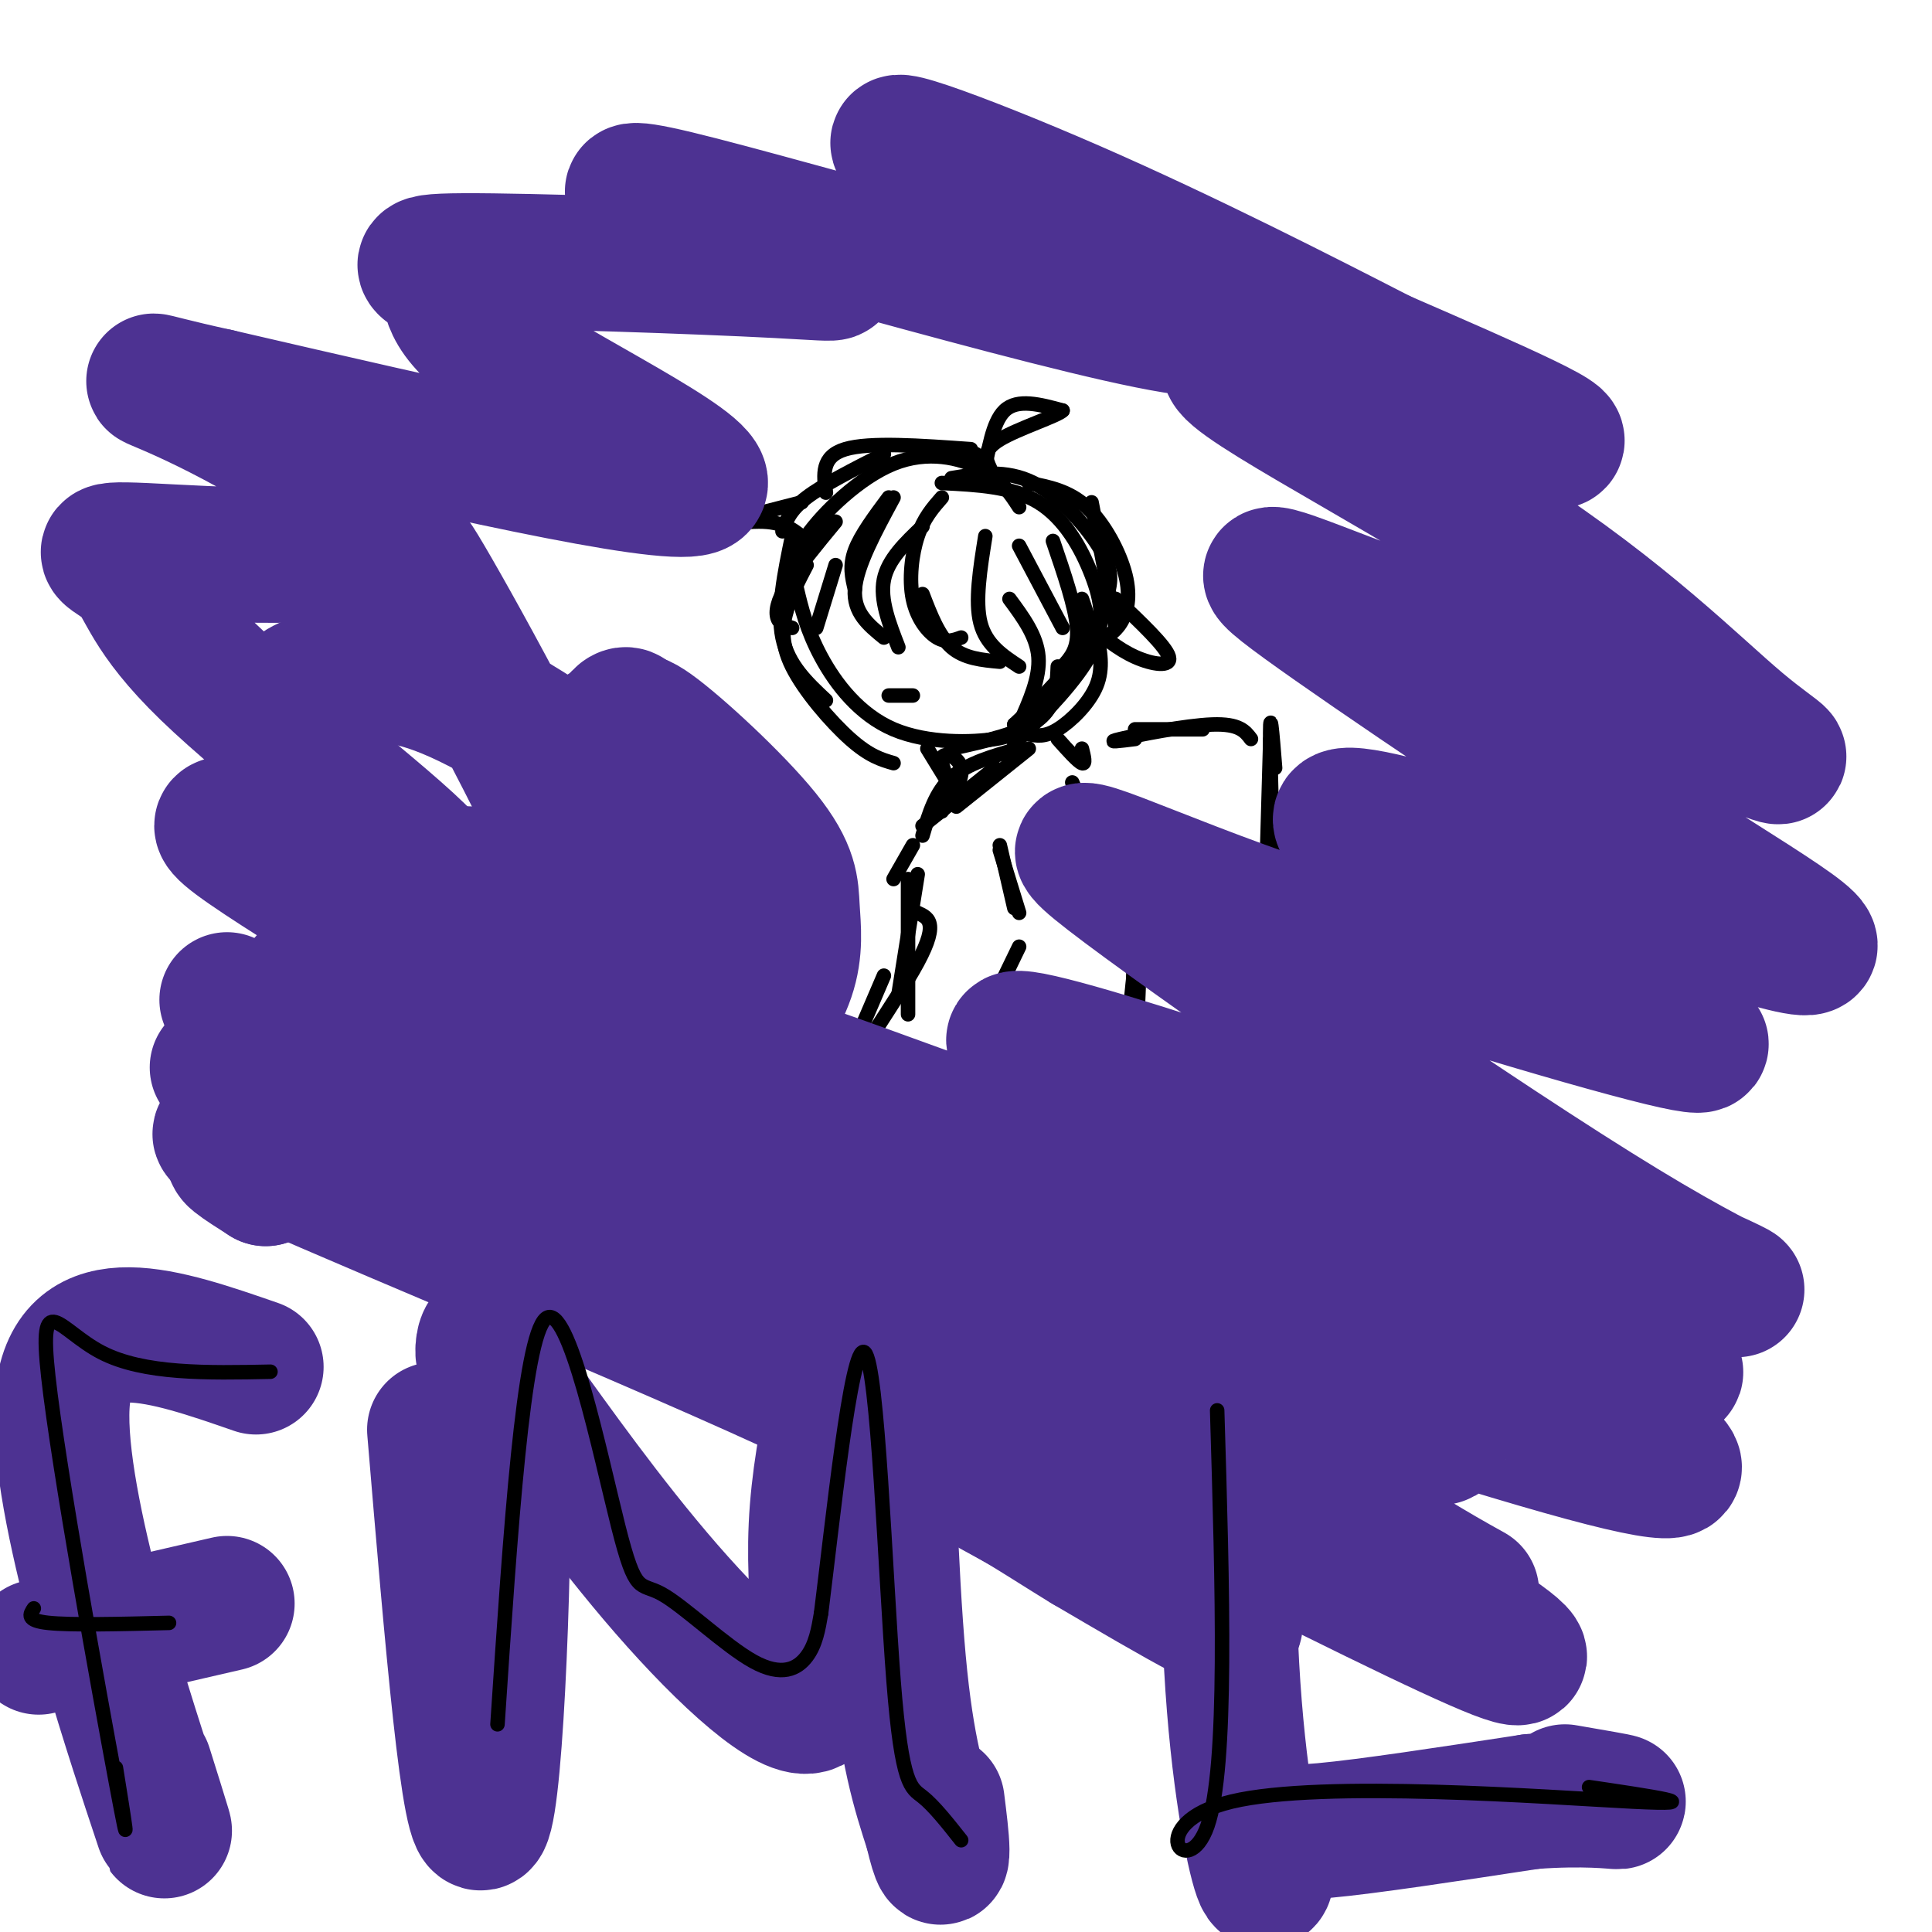
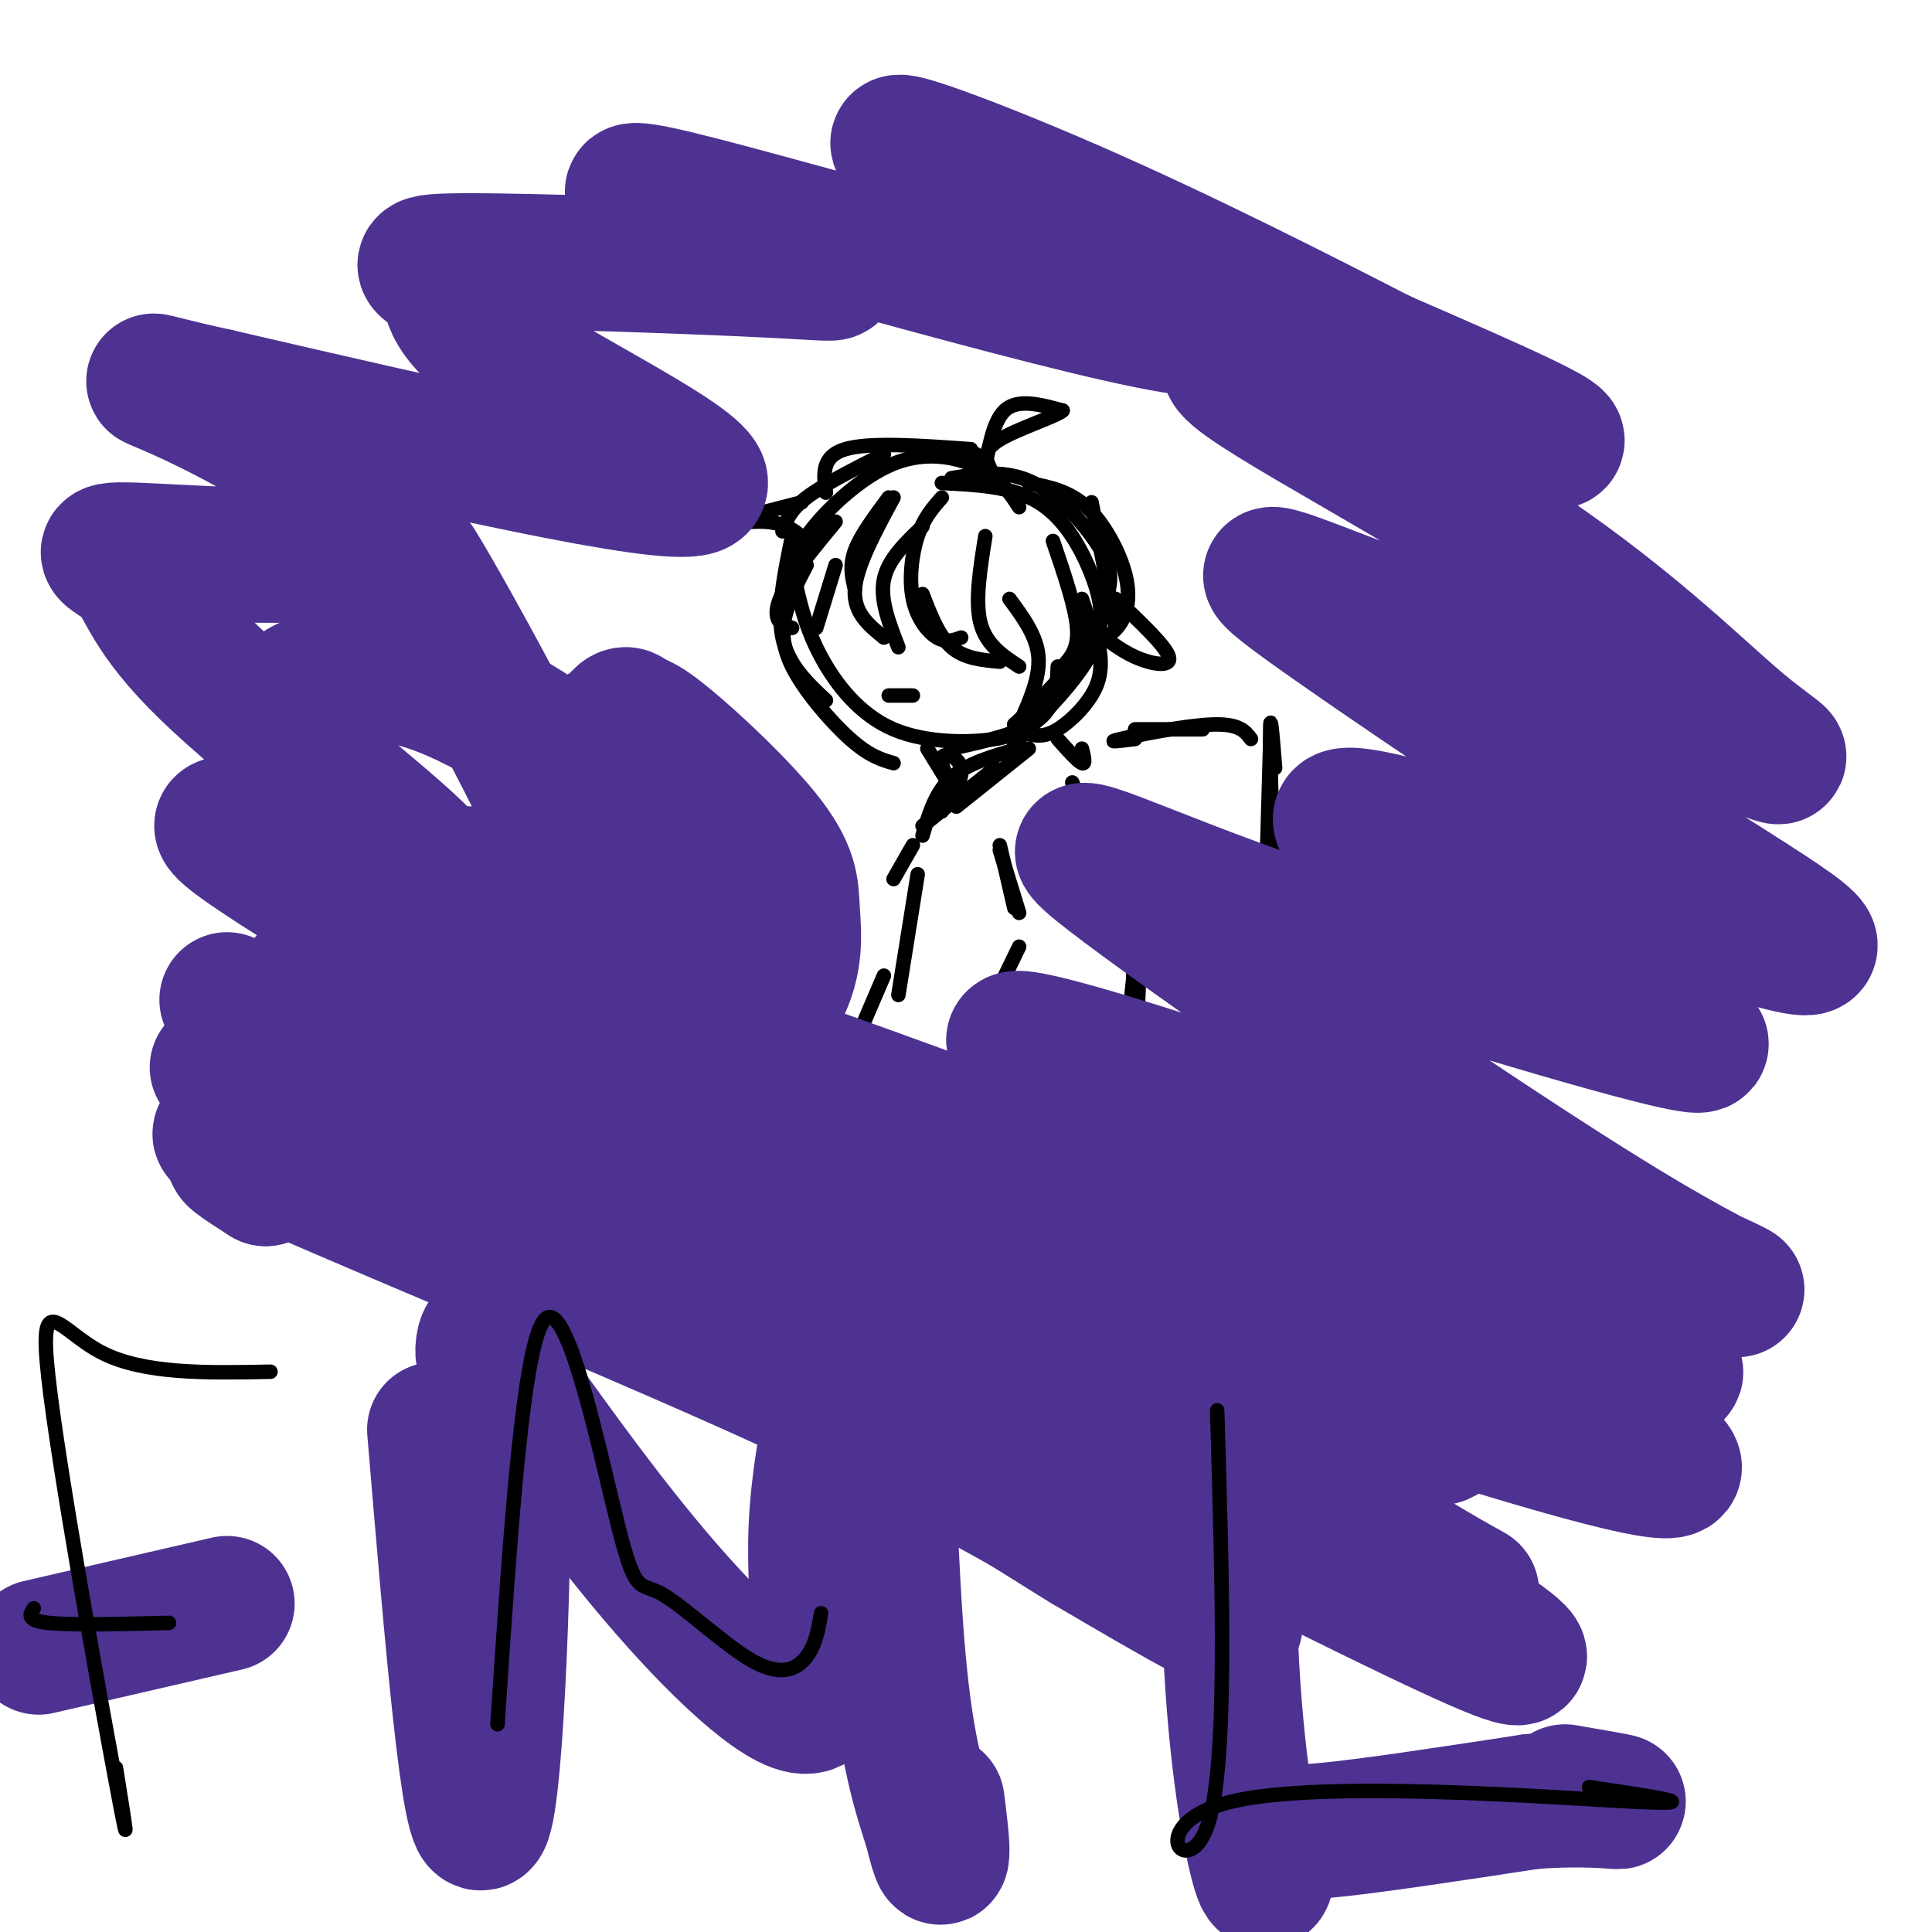
<svg xmlns="http://www.w3.org/2000/svg" viewBox="0 0 400 400" version="1.1">
  <g fill="none" stroke="#000000" stroke-width="3" stroke-linecap="round" stroke-linejoin="round">
    <path d="M264,159c-0.583,-7.333 -1.167,-14.667 -1,-4c0.167,10.667 1.083,39.333 2,68" />
    <path d="M263,153c0.000,0.000 -2.000,70.000 -2,70" />
    <path d="M259,153c-1.200,-1.600 -2.400,-3.200 -8,-3c-5.600,0.200 -15.600,2.200 -19,3c-3.400,0.800 -0.200,0.400 3,0" />
    <path d="M249,151c0.000,0.000 -14.000,0.000 -14,0" />
    <path d="M211,105c-1.867,-2.880 -3.735,-5.760 -8,-8c-4.265,-2.240 -10.928,-3.840 -18,-1c-7.072,2.840 -14.553,10.118 -18,15c-3.447,4.882 -2.860,7.366 -2,11c0.860,3.634 1.993,8.417 5,14c3.007,5.583 7.886,11.965 15,15c7.114,3.035 16.461,2.724 21,2c4.539,-0.724 4.269,-1.862 4,-3" />
    <path d="M210,150c3.228,-3.010 9.299,-9.036 13,-14c3.701,-4.964 5.033,-8.867 6,-12c0.967,-3.133 1.568,-5.497 -1,-10c-2.568,-4.503 -8.305,-11.144 -14,-14c-5.695,-2.856 -11.347,-1.928 -17,-1" />
    <path d="M195,100c7.304,0.357 14.607,0.714 20,4c5.393,3.286 8.875,9.500 11,15c2.125,5.500 2.893,10.286 0,16c-2.893,5.714 -9.446,12.357 -16,19" />
    <path d="M219,138c-0.167,4.083 -0.333,8.167 -4,11c-3.667,2.833 -10.833,4.417 -18,6" />
    <path d="M164,111c-1.583,7.667 -3.167,15.333 -2,21c1.167,5.667 5.083,9.333 9,13" />
    <path d="M167,117c-1.500,2.863 -3.000,5.726 -4,9c-1.000,3.274 -1.500,6.958 1,12c2.500,5.042 8.000,11.440 12,15c4.000,3.560 6.500,4.280 9,5" />
    <path d="M201,93c-10.500,-0.750 -21.000,-1.500 -26,0c-5.000,1.500 -4.500,5.250 -4,9" />
    <path d="M183,94c-6.250,3.167 -12.500,6.333 -16,9c-3.500,2.667 -4.250,4.833 -5,7" />
    <path d="M166,104c-9.044,2.311 -18.089,4.622 -19,5c-0.911,0.378 6.311,-1.178 11,-1c4.689,0.178 6.844,2.089 9,4" />
    <path d="M184,103c-2.917,3.917 -5.833,7.833 -7,11c-1.167,3.167 -0.583,5.583 0,8" />
    <path d="M185,103c-3.833,7.083 -7.667,14.167 -8,19c-0.333,4.833 2.833,7.417 6,10" />
    <path d="M191,109c-3.583,3.417 -7.167,6.833 -8,11c-0.833,4.167 1.083,9.083 3,14" />
    <path d="M195,103c-1.881,2.149 -3.762,4.298 -5,8c-1.238,3.702 -1.833,8.958 -1,13c0.833,4.042 3.095,6.869 5,8c1.905,1.131 3.452,0.565 5,0" />
    <path d="M191,123c1.667,4.333 3.333,8.667 6,11c2.667,2.333 6.333,2.667 10,3" />
    <path d="M204,111c-1.083,6.750 -2.167,13.500 -1,18c1.167,4.500 4.583,6.750 8,9" />
-     <path d="M211,113c0.000,0.000 9.000,17.000 9,17" />
    <path d="M218,112c2.333,6.833 4.667,13.667 5,18c0.333,4.333 -1.333,6.167 -3,8" />
    <path d="M224,124c1.167,3.333 2.333,6.667 1,10c-1.333,3.333 -5.167,6.667 -9,10" />
    <path d="M213,100c4.167,0.804 8.333,1.607 12,5c3.667,3.393 6.833,9.375 8,14c1.167,4.625 0.333,7.893 -1,10c-1.333,2.107 -3.167,3.054 -5,4" />
    <path d="M226,104c0.000,0.000 5.000,26.000 5,26" />
    <path d="M231,124c5.200,4.911 10.400,9.822 11,12c0.600,2.178 -3.400,1.622 -7,0c-3.600,-1.622 -6.800,-4.311 -10,-7" />
    <path d="M173,108c-3.933,4.756 -7.867,9.511 -10,13c-2.133,3.489 -2.467,5.711 -2,7c0.467,1.289 1.733,1.644 3,2" />
    <path d="M173,117c0.000,0.000 -4.000,13.000 -4,13" />
    <path d="M227,131c0.756,3.667 1.511,7.333 0,11c-1.511,3.667 -5.289,7.333 -8,9c-2.711,1.667 -4.356,1.333 -6,1" />
    <path d="M209,124c2.833,3.833 5.667,7.667 6,12c0.333,4.333 -1.833,9.167 -4,14" />
    <path d="M192,155c2.482,4.065 4.964,8.131 5,8c0.036,-0.131 -2.375,-4.458 -2,-6c0.375,-1.542 3.536,-0.298 4,2c0.464,2.298 -1.768,5.649 -4,9" />
    <path d="M213,155c0.000,0.000 -15.000,12.000 -15,12" />
    <path d="M206,159c0.000,0.000 -15.000,12.000 -15,12" />
    <path d="M211,155c-5.333,1.500 -10.667,3.000 -14,6c-3.333,3.000 -4.667,7.500 -6,12" />
    <path d="M219,153c2.083,2.333 4.167,4.667 5,5c0.833,0.333 0.417,-1.333 0,-3" />
    <path d="M189,175c0.000,0.000 -4.000,7.000 -4,7" />
-     <path d="M188,182c0.000,0.000 0.000,28.000 0,28" />
    <path d="M207,176c0.000,0.000 4.000,13.000 4,13" />
    <path d="M207,175c0.000,0.000 3.000,13.000 3,13" />
    <path d="M190,181c0.000,0.000 -4.000,25.000 -4,25" />
    <path d="M183,202c0.000,0.000 -12.000,28.000 -12,28" />
    <path d="M177,217c-1.833,5.417 -3.667,10.833 -4,12c-0.333,1.167 0.833,-1.917 2,-5" />
    <path d="M175,223c0.000,0.000 -6.000,18.000 -6,18" />
    <path d="M172,240c0.000,0.000 13.000,7.000 13,7" />
-     <path d="M190,189c2.356,1.067 4.711,2.133 -1,12c-5.711,9.867 -19.489,28.533 -20,36c-0.511,7.467 12.244,3.733 25,0" />
    <path d="M194,237c4.167,-0.333 2.083,-1.167 0,-2" />
    <path d="M211,196c0.000,0.000 -16.000,33.000 -16,33" />
    <path d="M222,162c0.000,0.000 11.000,26.000 11,26" />
    <path d="M226,164c5.083,13.250 10.167,26.500 12,31c1.833,4.500 0.417,0.250 -1,-4" />
    <path d="M235,181c0.000,0.000 2.000,13.000 2,13" />
    <path d="M236,198c-0.417,10.667 -0.833,21.333 -1,21c-0.167,-0.333 -0.083,-11.667 0,-23" />
    <path d="M235,191c0.000,0.000 -1.000,32.000 -1,32" />
    <path d="M235,199c0.000,0.000 -3.000,29.000 -3,29" />
  </g>
  <g fill="none" stroke="#4d3292" stroke-width="28" stroke-linecap="round" stroke-linejoin="round">
    <path d="M47,207c26.744,11.772 53.489,23.544 97,51c43.511,27.456 103.789,70.594 82,61c-21.789,-9.594 -125.644,-71.922 -147,-88c-21.356,-16.078 39.789,14.094 87,42c47.211,27.906 80.489,53.544 88,61c7.511,7.456 -10.744,-3.272 -29,-14" />
    <path d="M225,320c-10.799,-6.485 -23.298,-15.697 -61,-33c-37.702,-17.303 -100.608,-42.696 -115,-50c-14.392,-7.304 19.731,3.483 40,8c20.269,4.517 26.684,2.766 72,24c45.316,21.234 129.532,65.454 149,73c19.468,7.546 -25.811,-21.583 -84,-48c-58.189,-26.417 -129.288,-50.122 -152,-59c-22.712,-8.878 2.962,-2.929 28,4c25.038,6.929 49.439,14.837 81,29c31.561,14.163 70.280,34.582 109,55" />
    <path d="M292,323c19.374,9.905 13.309,7.167 3,1c-10.309,-6.167 -24.861,-15.763 -36,-24c-11.139,-8.237 -18.863,-15.117 -61,-32c-42.137,-16.883 -118.686,-43.771 -135,-51c-16.314,-7.229 27.607,5.199 41,8c13.393,2.801 -3.743,-4.026 36,12c39.743,16.026 136.363,54.905 155,60c18.637,5.095 -40.711,-23.593 -64,-35c-23.289,-11.407 -10.521,-5.532 -42,-14c-31.479,-8.468 -107.206,-31.280 -76,-19c31.206,12.280 169.345,59.651 215,72c45.655,12.349 -1.172,-10.326 -48,-33" />
    <path d="M280,268c-41.786,-18.766 -122.249,-49.182 -110,-45c12.249,4.182 117.212,42.962 157,56c39.788,13.038 14.400,0.334 -27,-19c-41.400,-19.334 -98.814,-45.297 -89,-45c9.814,0.297 86.855,26.855 123,41c36.145,14.145 31.395,15.876 2,-2c-29.395,-17.876 -83.436,-55.358 -103,-70c-19.564,-14.642 -4.652,-6.442 24,4c28.652,10.442 71.043,23.126 87,27c15.957,3.874 5.478,-1.063 -5,-6" />
    <path d="M339,209c-19.774,-11.581 -66.708,-37.534 -61,-40c5.708,-2.466 64.059,18.556 86,25c21.941,6.444 7.474,-1.691 -18,-18c-25.474,-16.309 -61.953,-40.794 -76,-51c-14.047,-10.206 -5.660,-6.134 16,2c21.660,8.134 56.593,20.330 72,26c15.407,5.670 11.289,4.815 2,-3c-9.289,-7.815 -23.747,-22.590 -49,-39c-25.253,-16.410 -61.299,-34.457 -56,-36c5.299,-1.543 51.943,13.416 64,16c12.057,2.584 -10.471,-7.208 -33,-17" />
    <path d="M286,74c-16.263,-8.346 -40.421,-20.712 -64,-31c-23.579,-10.288 -46.579,-18.499 -31,-10c15.579,8.499 69.737,33.708 59,35c-10.737,1.292 -86.370,-21.331 -110,-27c-23.630,-5.669 4.744,5.617 20,11c15.256,5.383 17.394,4.862 1,4c-16.394,-0.862 -51.321,-2.065 -65,-2c-13.679,0.065 -6.110,1.399 -4,4c2.110,2.601 -1.240,6.470 13,16c14.240,9.530 46.068,24.723 39,27c-7.068,2.277 -53.034,-8.361 -99,-19" />
-     <path d="M45,82c-18.656,-4.081 -15.795,-4.783 -2,2c13.795,6.783 38.525,21.051 35,27c-3.525,5.949 -35.307,3.580 -48,3c-12.693,-0.580 -6.299,0.630 -3,4c3.299,3.370 3.502,8.902 16,21c12.498,12.098 37.290,30.763 45,39c7.710,8.237 -1.662,6.048 -16,1c-14.338,-5.048 -33.641,-12.954 -23,-5c10.641,7.954 51.227,31.770 62,39c10.773,7.230 -8.267,-2.124 -18,-8c-9.733,-5.876 -10.159,-8.274 -13,-12c-2.841,-3.726 -8.097,-8.779 -12,-15c-3.903,-6.221 -6.451,-13.611 -9,-21" />
+     <path d="M45,82c-18.656,-4.081 -15.795,-4.783 -2,2c13.795,6.783 38.525,21.051 35,27c-3.525,5.949 -35.307,3.580 -48,3c-12.693,-0.580 -6.299,0.630 -3,4c3.299,3.370 3.502,8.902 16,21c12.498,12.098 37.290,30.763 45,39c7.710,8.237 -1.662,6.048 -16,1c-14.338,-5.048 -33.641,-12.954 -23,-5c10.641,7.954 51.227,31.770 62,39c10.773,7.230 -8.267,-2.124 -18,-8c-2.841,-3.726 -8.097,-8.779 -12,-15c-3.903,-6.221 -6.451,-13.611 -9,-21" />
    <path d="M59,157c-1.799,-4.951 -1.798,-6.827 -1,-9c0.798,-2.173 2.393,-4.642 5,-6c2.607,-1.358 6.226,-1.604 11,-2c4.774,-0.396 10.703,-0.943 23,5c12.297,5.943 30.962,18.375 32,19c1.038,0.625 -15.549,-10.556 -23,-15c-7.451,-4.444 -5.764,-2.149 -10,-11c-4.236,-8.851 -14.393,-28.846 -9,-20c5.393,8.846 26.338,46.532 35,68c8.662,21.468 5.042,26.716 5,17c-0.042,-9.716 3.494,-34.398 4,-46c0.506,-11.602 -2.018,-10.124 -4,-6c-1.982,4.124 -3.424,10.892 -3,20c0.424,9.108 2.712,20.554 5,32" />
    <path d="M129,203c1.270,7.865 1.944,11.529 5,14c3.056,2.471 8.493,3.750 12,4c3.507,0.250 5.084,-0.527 8,-4c2.916,-3.473 7.170,-9.640 9,-15c1.830,-5.360 1.237,-9.913 1,-14c-0.237,-4.087 -0.118,-7.710 -6,-15c-5.882,-7.290 -17.764,-18.248 -23,-22c-5.236,-3.752 -3.824,-0.297 -6,0c-2.176,0.297 -7.939,-2.565 -3,12c4.939,14.565 20.580,46.555 20,52c-0.580,5.445 -17.381,-15.657 -26,-25c-8.619,-9.343 -9.055,-6.928 -12,-7c-2.945,-0.072 -8.397,-2.631 -14,-2c-5.603,0.631 -11.355,4.454 -18,10c-6.645,5.546 -14.183,12.817 -19,21c-4.817,8.183 -6.912,17.280 -8,22c-1.088,4.720 -1.168,5.063 0,6c1.168,0.937 3.584,2.469 6,4" />
    <path d="M55,244c0.844,-1.289 -0.044,-6.511 -2,-11c-1.956,-4.489 -4.978,-8.244 -8,-12" />
-     <path d="M53,283c-18.911,-6.556 -37.822,-13.111 -40,6c-2.178,19.111 12.378,63.889 18,81c5.622,17.111 2.311,6.556 -1,-4" />
    <path d="M47,332c0.000,0.000 -39.000,9.000 -39,9" />
    <path d="M90,296c3.607,43.000 7.214,86.000 10,81c2.786,-5.000 4.750,-58.000 4,-82c-0.750,-24.000 -4.214,-19.000 -4,-15c0.214,4.000 4.107,7.000 8,10" />
    <path d="M108,290c6.189,8.522 17.660,24.828 30,39c12.340,14.172 25.547,26.210 30,24c4.453,-2.210 0.152,-18.670 1,-37c0.848,-18.330 6.846,-38.532 10,-47c3.154,-8.468 3.465,-5.203 4,11c0.535,16.203 1.296,45.344 3,64c1.704,18.656 4.352,26.828 7,35" />
    <path d="M193,379c1.578,6.778 2.022,6.222 2,4c-0.022,-2.222 -0.511,-6.111 -1,-10" />
    <path d="M255,262c-0.638,30.043 -1.276,60.086 0,83c1.276,22.914 4.466,38.699 6,43c1.534,4.301 1.413,-2.880 2,-6c0.587,-3.120 1.882,-2.177 11,-3c9.118,-0.823 26.059,-3.411 43,-6" />
    <path d="M317,373c11.178,-0.844 17.622,0.044 18,0c0.378,-0.044 -5.311,-1.022 -11,-2" />
  </g>
  <g fill="none" stroke="#000000" stroke-width="3" stroke-linecap="round" stroke-linejoin="round">
    <path d="M56,284c-13.131,0.262 -26.262,0.524 -35,-4c-8.738,-4.524 -13.083,-13.833 -11,5c2.083,18.833 10.595,65.810 14,84c3.405,18.190 1.702,7.595 0,-3" />
    <path d="M35,336c-10.167,0.250 -20.333,0.500 -25,0c-4.667,-0.500 -3.833,-1.750 -3,-3" />
    <path d="M103,357c2.669,-40.059 5.338,-80.119 10,-84c4.662,-3.881 11.318,28.416 15,43c3.682,14.584 4.389,11.456 9,14c4.611,2.544 13.126,10.762 19,14c5.874,3.238 9.107,1.497 11,-1c1.893,-2.497 2.447,-5.748 3,-9" />
-     <path d="M170,334c2.209,-17.389 6.231,-56.362 9,-54c2.769,2.362 4.284,46.059 6,68c1.716,21.941 3.633,22.126 6,24c2.367,1.874 5.183,5.437 8,9" />
    <path d="M252,292c1.113,36.929 2.226,73.857 -2,86c-4.226,12.143 -13.792,-0.500 5,-5c18.792,-4.500 65.940,-0.857 83,0c17.060,0.857 4.030,-1.071 -9,-3" />
    <path d="M189,144c0.000,0.000 -5.000,0.000 -5,0" />
    <path d="M202,94c0.667,2.067 1.333,4.133 2,2c0.667,-2.133 1.333,-8.467 4,-11c2.667,-2.533 7.333,-1.267 12,0" />
    <path d="M220,85c-0.933,1.067 -9.267,3.733 -13,6c-3.733,2.267 -2.867,4.133 -2,6" />
  </g>
</svg>